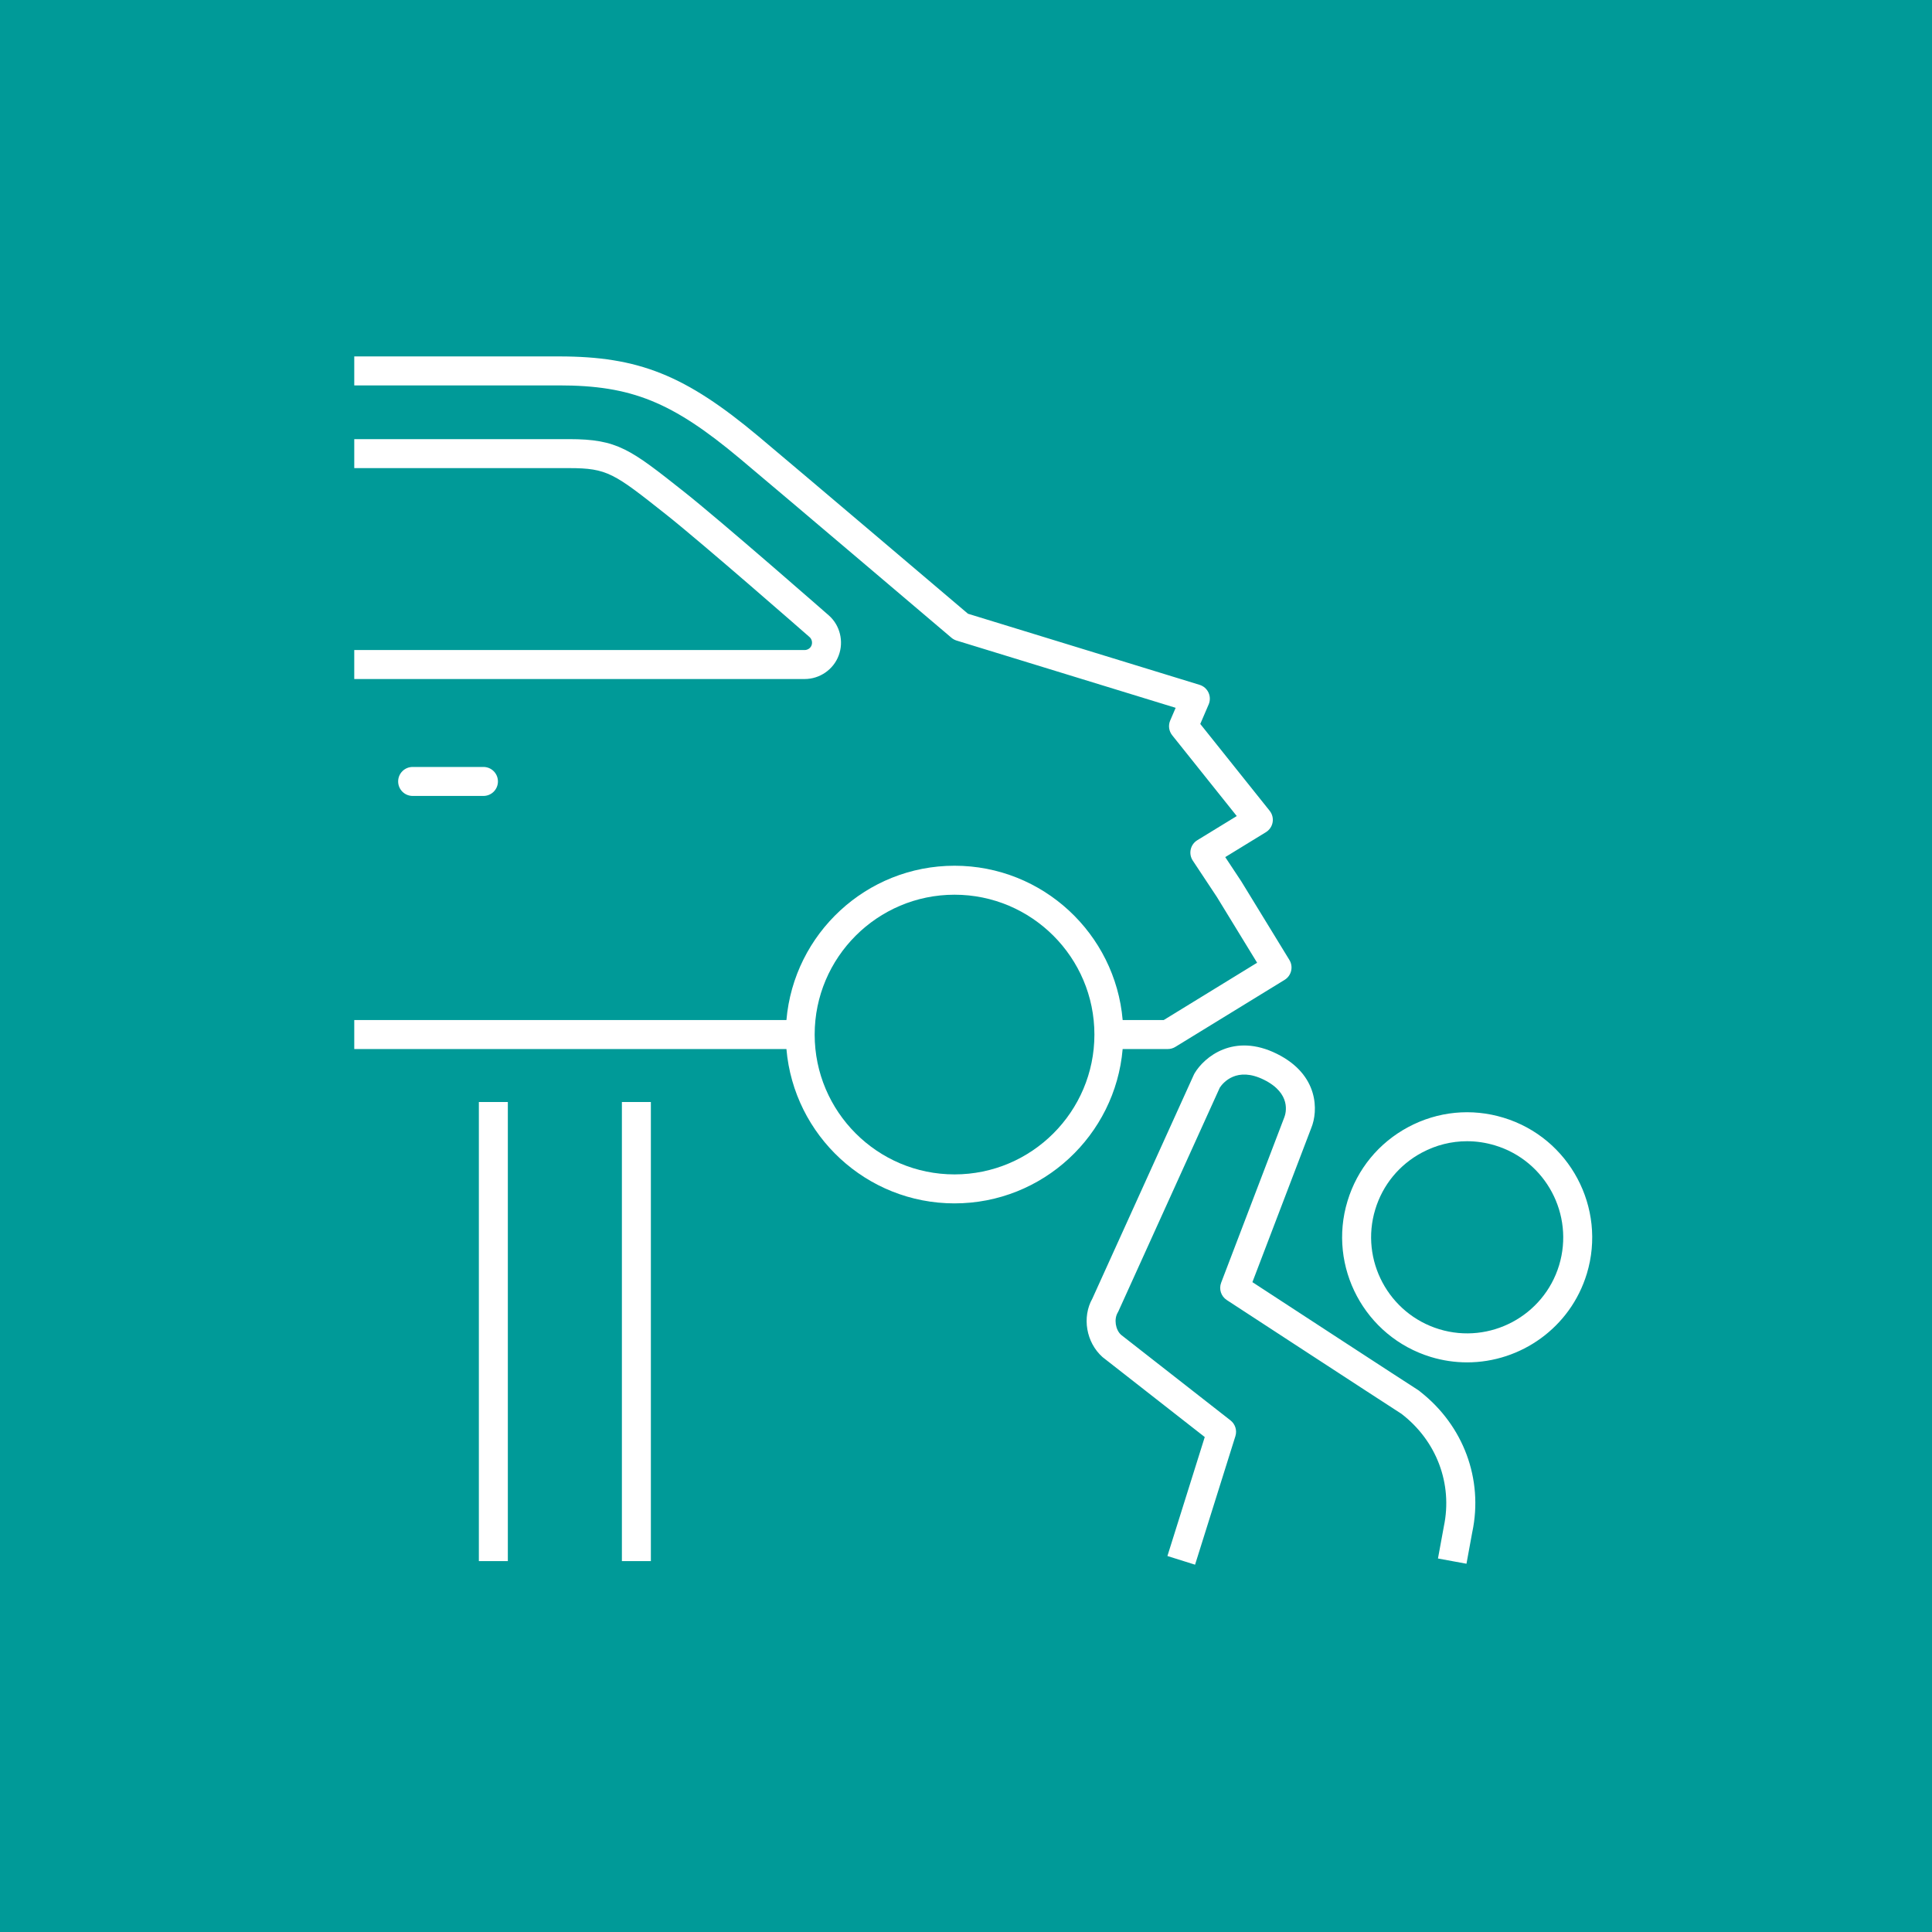
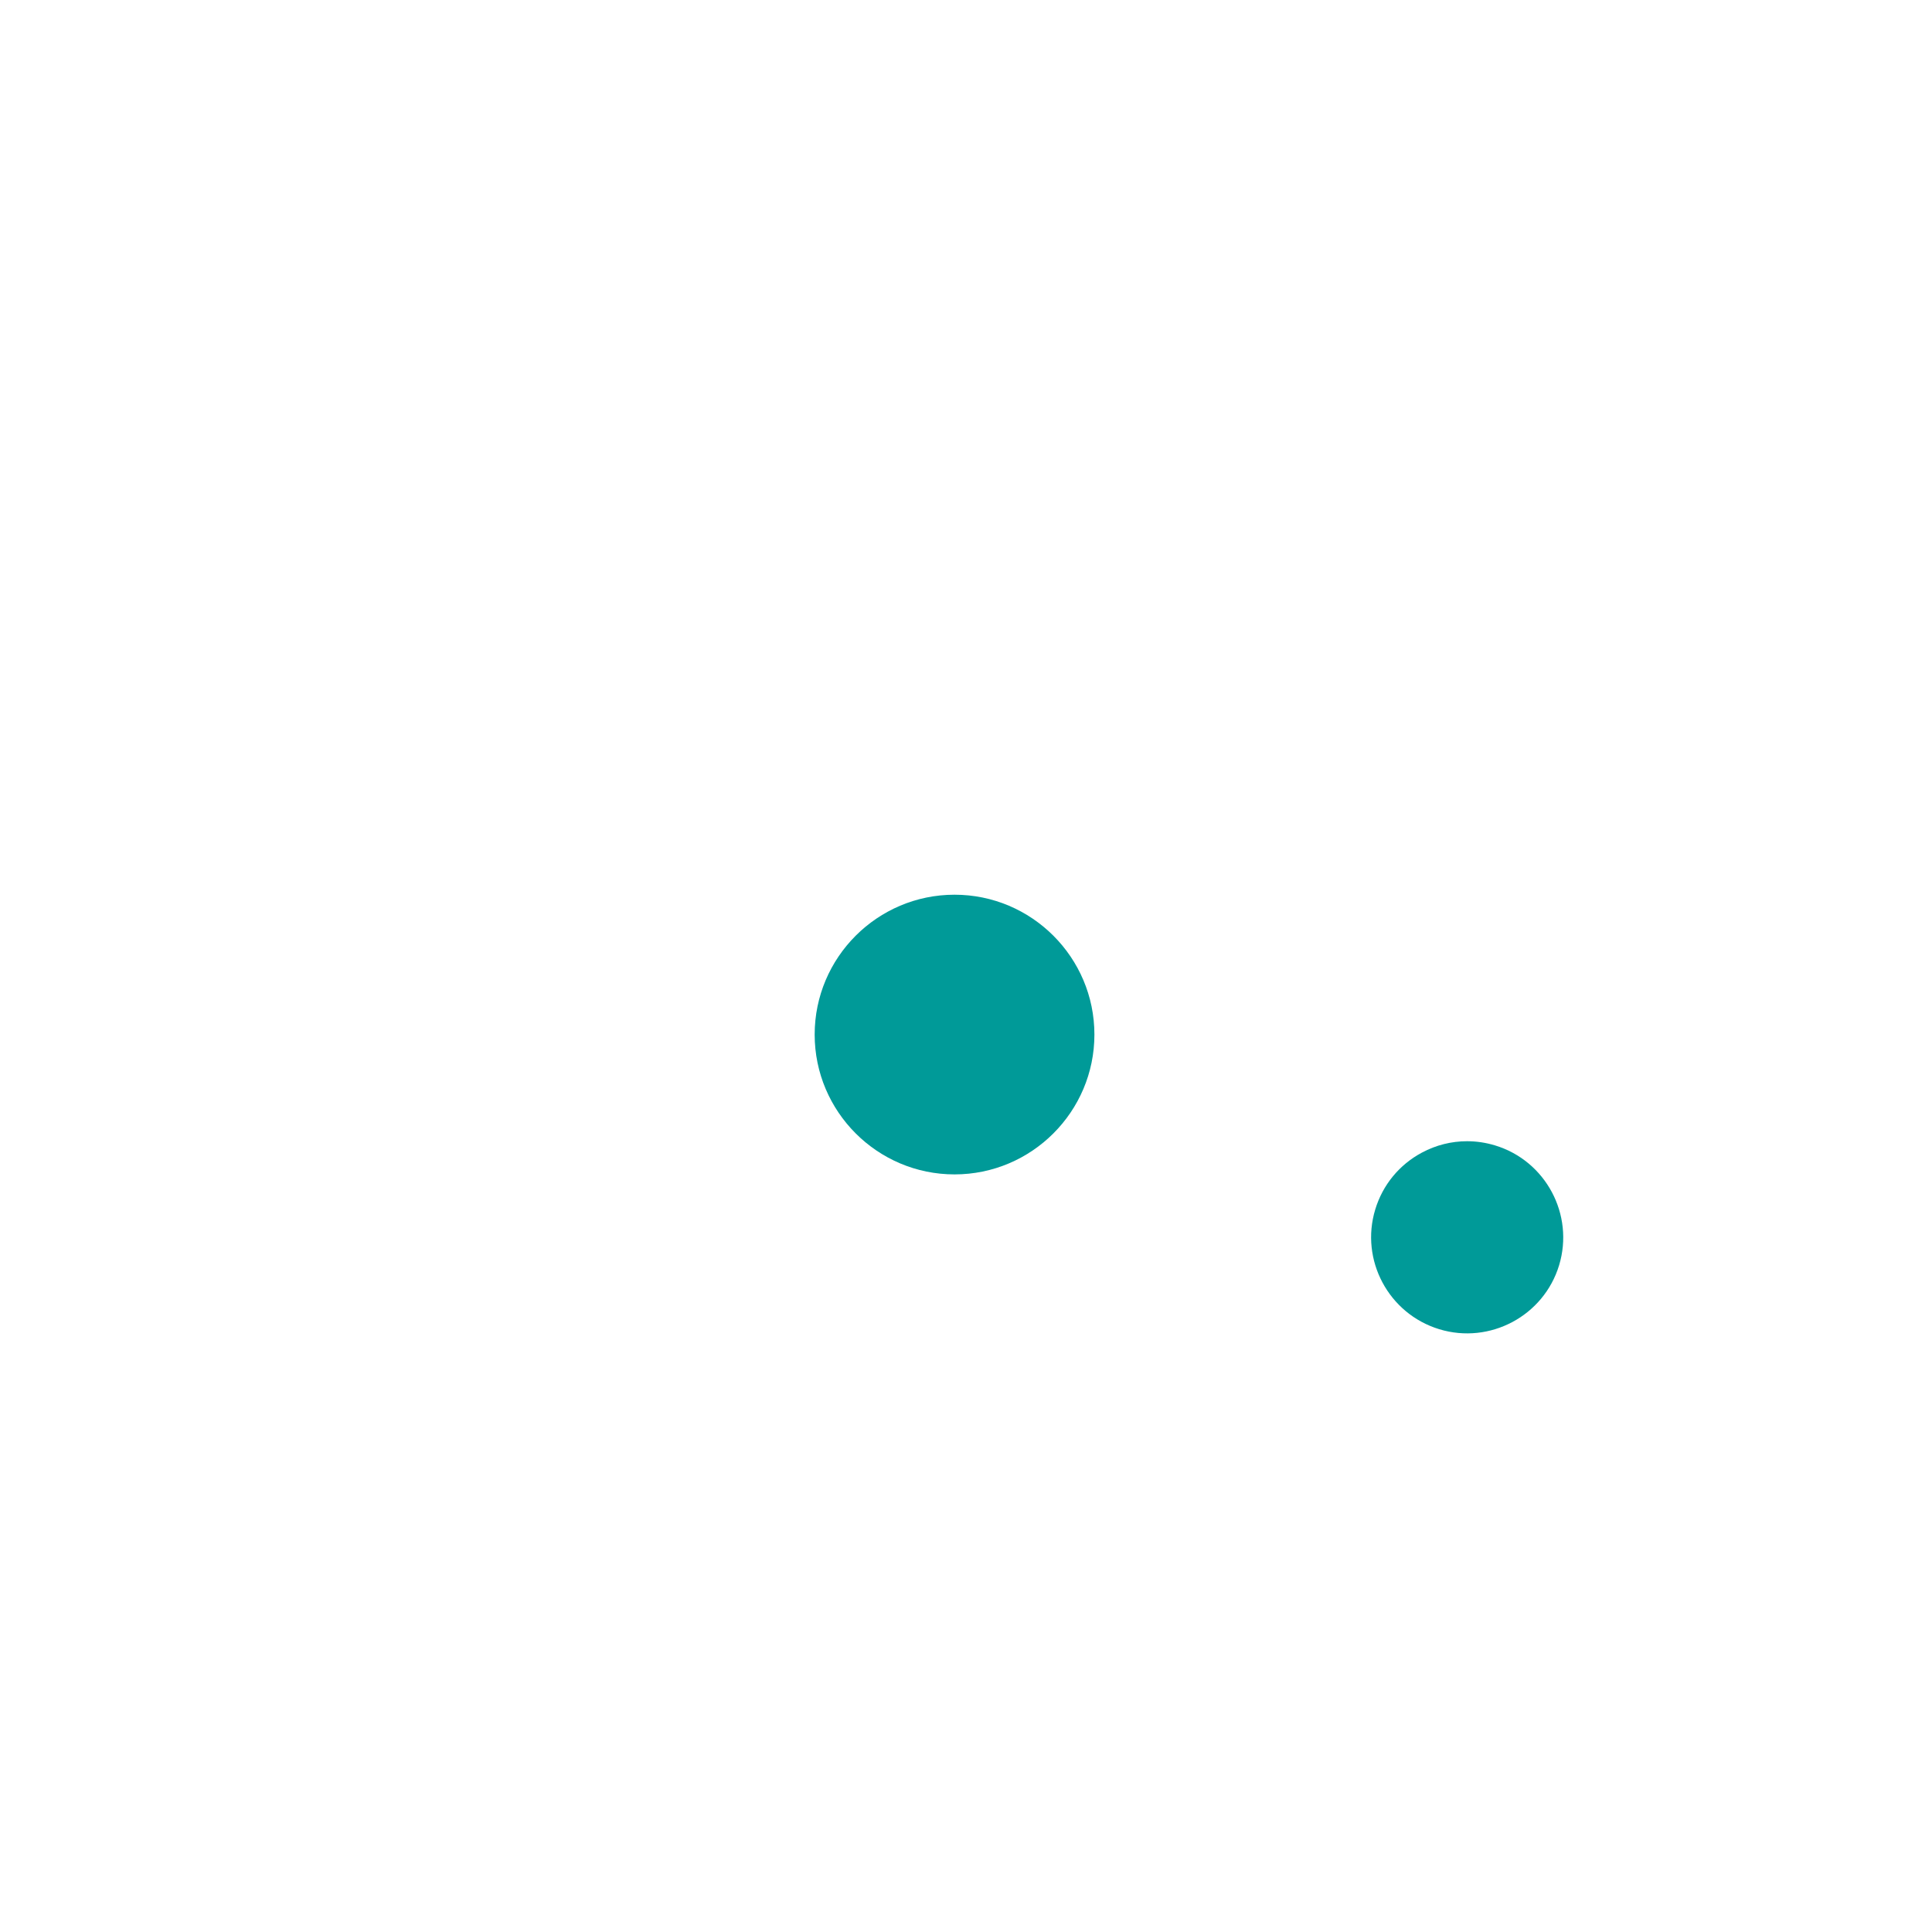
<svg xmlns="http://www.w3.org/2000/svg" id="Ebene_1" data-name="Ebene 1" width="200" height="200" viewBox="0 0 200 200">
  <defs>
    <style>
      .cls-1 {
        fill: #009a98;
        stroke-width: 0px;
      }
    </style>
  </defs>
-   <path class="cls-1" d="m0,0v200h200V0H0Zm36.673,67.292h46.627c.312,0,.605-.2.711-.486.113-.3.028-.65-.206-.857-.102-.091-11.106-9.729-14.889-12.718-5.346-4.229-6.032-4.772-10.009-4.772h-22.234v-3h22.234c5.021,0,6.335,1.041,11.87,5.419,3.849,3.042,14.956,12.769,15.034,12.84,1.146,1.014,1.558,2.684,1.009,4.141-.542,1.453-1.958,2.433-3.521,2.433h-46.627v-3Zm14.873,13.603c0,.829-.671,1.5-1.5,1.5h-7.33c-.829,0-1.5-.671-1.5-1.5s.671-1.5,1.5-1.5h7.33c.829,0,1.5.671,1.5,1.5Zm1.025,80.71h-3v-47.524h3v47.524Zm14.807,0h-3v-47.524h3v47.524Zm31.436-37.031c-9.131,0-16.638-7.041-17.403-15.977h-44.738v-3h44.738c.765-8.936,8.271-15.977,17.403-15.977,9.132,0,16.64,7.041,17.404,15.977h4.246l9.672-5.935-4.163-6.805-2.497-3.769c-.225-.339-.302-.755-.214-1.153.088-.397.334-.742.681-.955l4.086-2.502-6.683-8.364c-.346-.433-.425-1.021-.206-1.529l.564-1.312-22.677-6.962c-.195-.06-.375-.159-.531-.291-.164-.139-16.461-13.983-21.893-18.539-7.028-5.883-11.23-7.585-18.733-7.585h-21.197v-3h21.197c8.249,0,13.076,1.936,20.66,8.285,5.081,4.262,19.64,16.625,21.673,18.352l23.98,7.362c.407.125.742.417.921.804s.185.831.017,1.223l-.869,2.021,7.183,8.989c.269.336.38.771.306,1.195s-.327.795-.694,1.021l-4.21,2.579,1.667,2.519,4.974,8.128c.432.706.21,1.628-.495,2.061l-11.311,6.939c-.236.145-.508.222-.785.222h-4.67c-.765,8.936-8.272,15.977-17.404,15.977Zm53.597,34.02l-.602,3.283-2.951-.542.609-3.32c.928-4.416-.757-8.868-4.389-11.657-.002-.002-.004-.004-.007-.005-2.106-1.349-17.412-11.341-18.077-11.775-.591-.386-.833-1.131-.582-1.791l6.549-17.15c.152-.405.741-2.44-2.114-3.859-2.823-1.401-4.233.302-4.572.807l-10.494,23.149c-.022.05-.048.099-.076.146-.403.68-.236,1.778.352,2.304l11.324,8.854c.492.385.694,1.035.507,1.631l-4.176,13.307-2.862-.898,3.865-12.316-10.583-8.278c-1.711-1.529-2.132-4.143-1.052-6.055l10.509-23.182c.023-.051.049-.1.077-.147.991-1.665,4.046-4.227,8.517-2.009,4.398,2.187,4.258,5.958,3.57,7.647l-6.105,15.989c3.635,2.373,15.864,10.353,17.154,11.171.081.051.156.109.224.173,4.473,3.504,6.535,9.055,5.386,14.524Zm11.856-26.737c-1.695,5.576-6.84,9.175-12.391,9.175-1.245,0-2.509-.181-3.76-.561-6.83-2.084-10.696-9.327-8.62-16.146,1.005-3.307,3.239-6.025,6.289-7.654,3.051-1.629,6.553-1.973,9.86-.966,6.826,2.073,10.693,9.319,8.623,16.151Z" />
  <path class="cls-1" d="m154.772,118.574h-0c-.956-.291-1.933-.435-2.904-.435-1.611,0-3.208.396-4.669,1.177-2.343,1.251-4.06,3.34-4.832,5.881-1.595,5.238,1.377,10.801,6.624,12.403,5.246,1.595,10.812-1.374,12.406-6.616,1.591-5.25-1.38-10.817-6.624-12.41Z" />
  <path class="cls-1" d="m98.813,92.62c-7.983,0-14.479,6.494-14.479,14.477s6.495,14.477,14.479,14.477c7.984,0,14.48-6.494,14.48-14.477s-6.496-14.477-14.48-14.477Z" />
</svg>